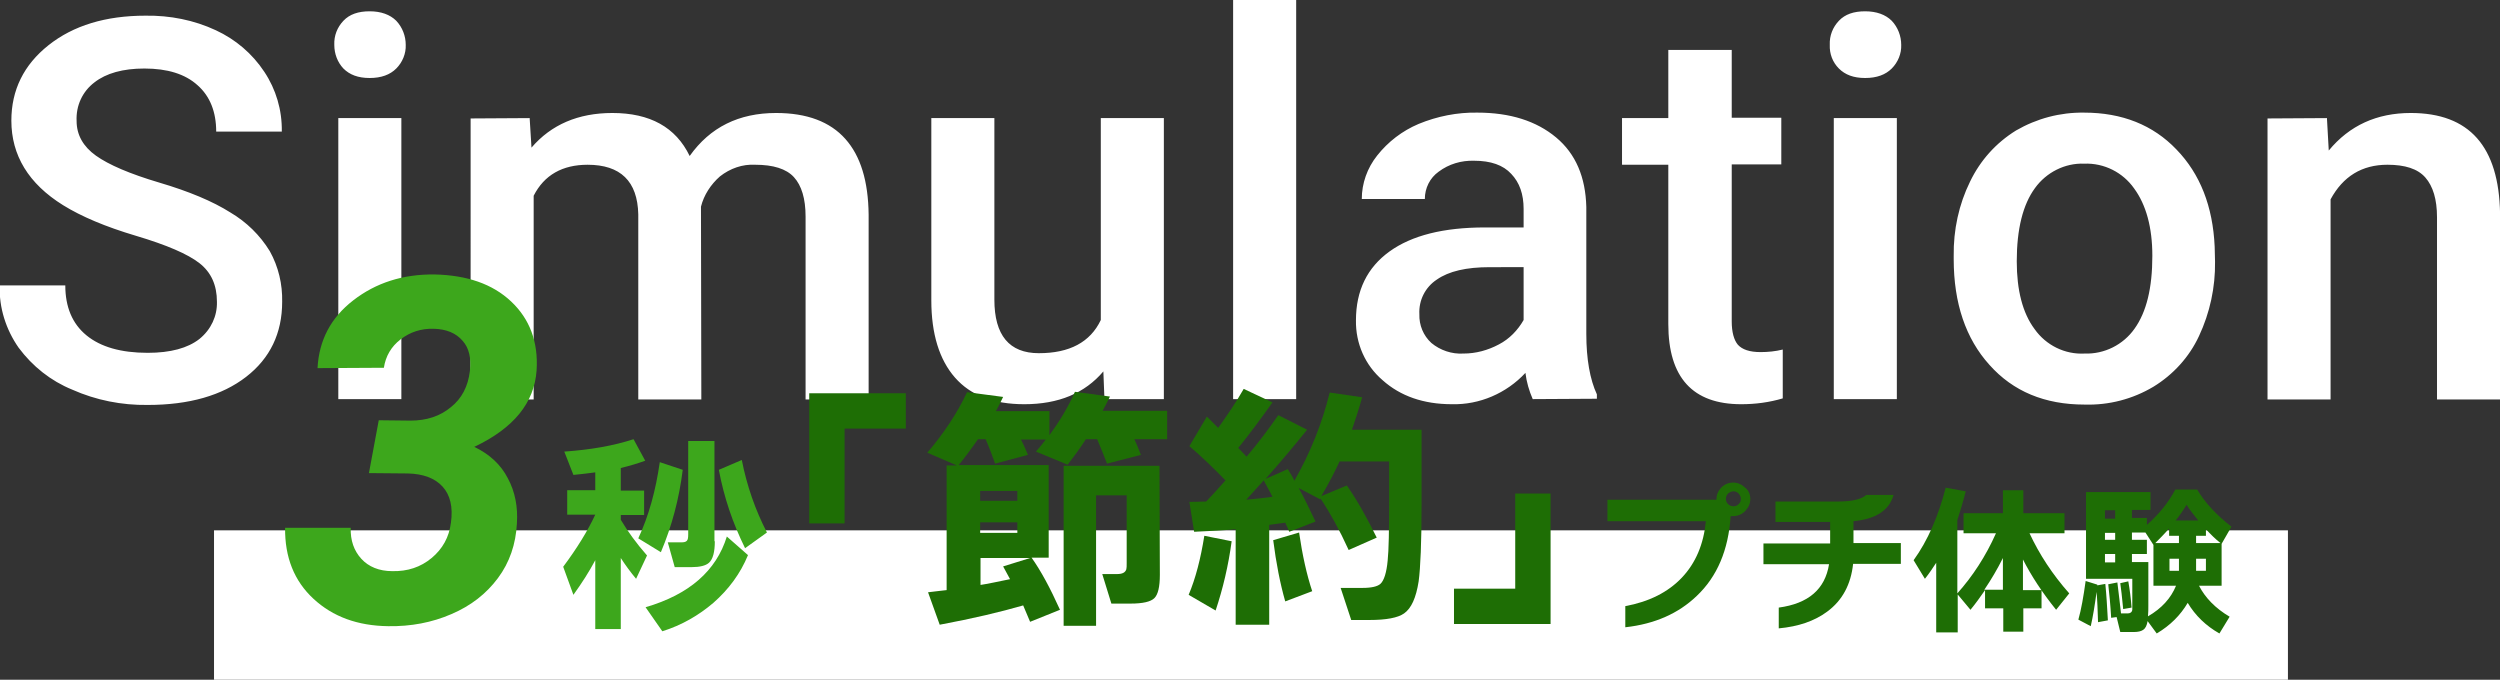
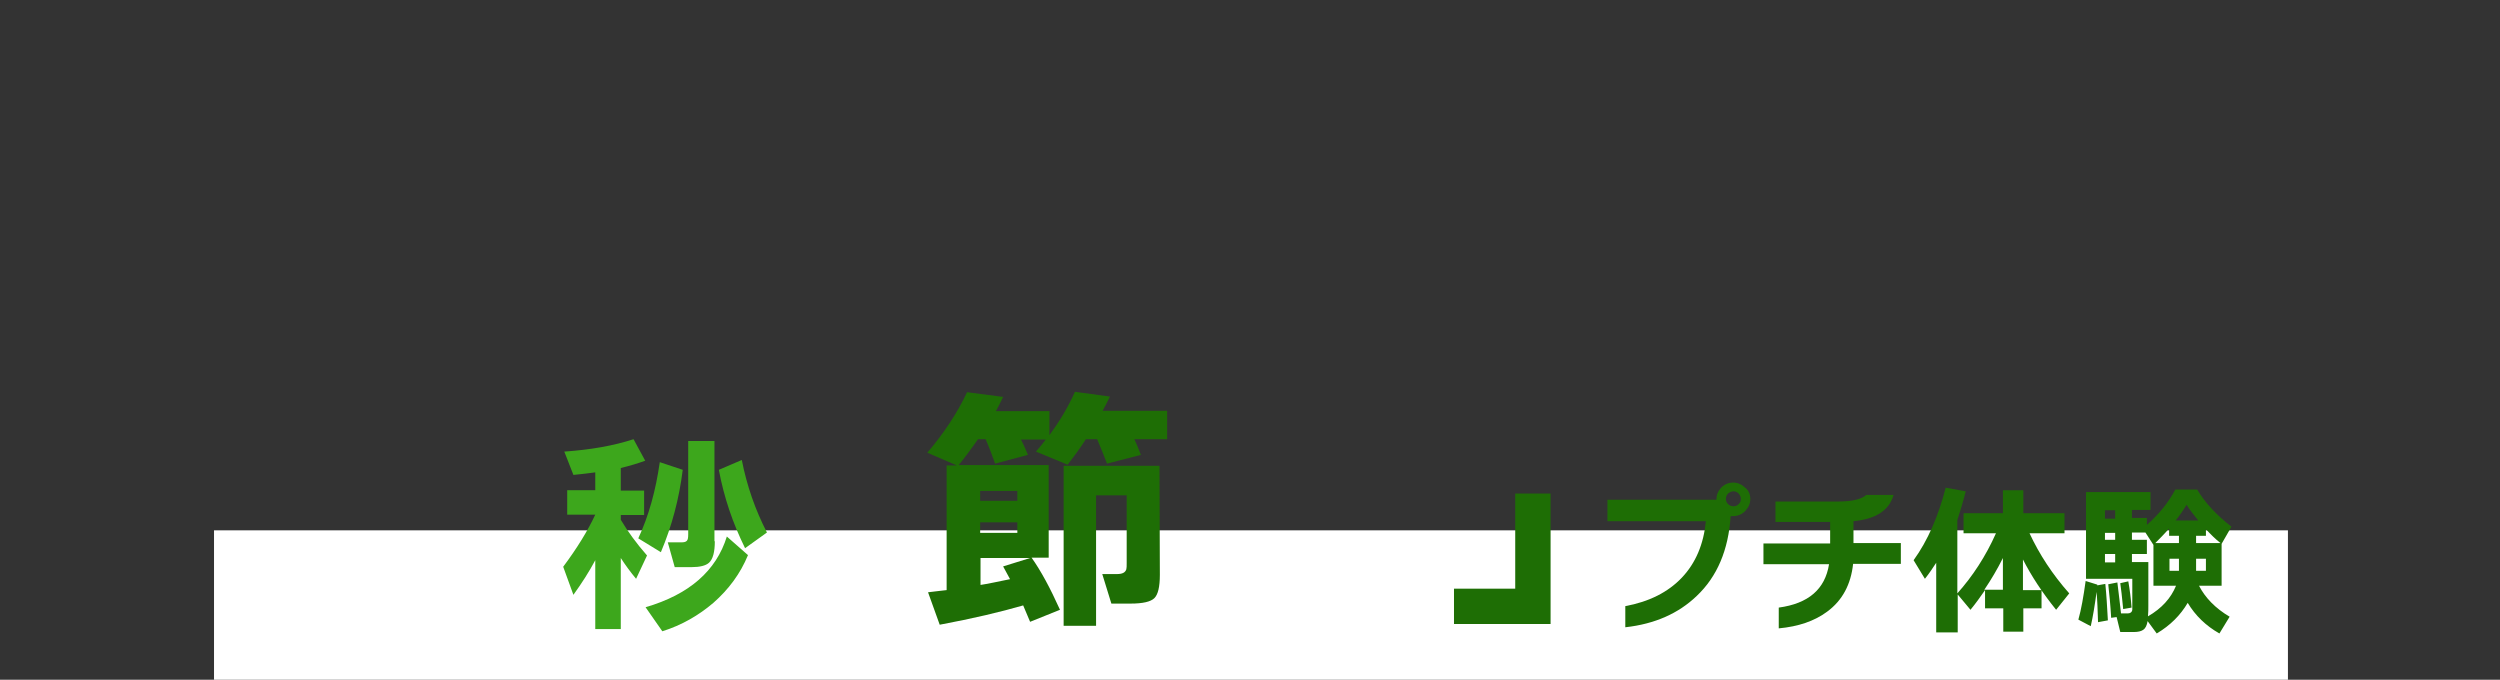
<svg xmlns="http://www.w3.org/2000/svg" version="1.1" id="レイヤー_1" x="0px" y="0px" viewBox="0 0 685.9 186.5" style="enable-background:new 0 0 685.9 186.5;" xml:space="preserve">
  <rect x="0" y="0" width="685.9" height="186.5" fill="#333333" stroke="none" />
  <style type="text/css">
	.st0{fill:#FFFFFF;}
	.st1{enable-background:new    ;}
	.st2{fill:#3DA71C;}
	.st3{fill:#1E6E05;}
</style>
  <g id="グループ_7660" transform="translate(-30.282 -3274.5)">
-     <path id="パス_6426" class="st0" d="M89.8,3357.3c0-4.6-1.6-8.1-4.8-10.6c-3.2-2.5-9-5-17.4-7.5s-15-5.3-20-8.4   c-9.5-5.9-14.2-13.7-14.2-23.2c0-8.4,3.4-15.3,10.2-20.7s15.7-8.1,26.6-8.1c6.7-0.1,13.3,1.2,19.3,4c5.4,2.5,10,6.4,13.3,11.4   c3.2,4.8,4.9,10.5,4.8,16.4h-18c0-5.4-1.7-9.7-5.1-12.7c-3.4-3.1-8.3-4.6-14.6-4.6c-5.9,0-10.5,1.3-13.7,3.8   c-3.3,2.5-5.1,6.4-4.9,10.6c0,3.8,1.8,7,5.3,9.5s9.3,5,17.4,7.4s14.6,5.1,19.5,8.2c4.4,2.6,8.1,6.2,10.8,10.6   c2.4,4.3,3.5,9.1,3.4,13.9c0,8.6-3.3,15.5-9.9,20.6s-15.6,7.7-27,7.7c-7.1,0.1-14.2-1.3-20.7-4.2c-5.9-2.4-10.9-6.4-14.7-11.5   c-3.5-5-5.4-11-5.2-17.1h18c0,5.9,1.9,10.5,5.8,13.7s9.5,4.8,16.8,4.8c6.3,0,11-1.3,14.2-3.8C88.2,3364.9,89.9,3361.2,89.8,3357.3z    M140.4,3384h-17.3v-77.1h17.3V3384z M122,3286.8c-0.1-2.5,0.8-4.8,2.5-6.6s4.1-2.6,7.2-2.6s5.6,0.9,7.3,2.6   c1.7,1.8,2.6,4.2,2.6,6.6c0.1,2.4-0.9,4.8-2.6,6.5c-1.7,1.7-4.1,2.6-7.3,2.6s-5.5-0.9-7.2-2.6C122.9,3291.6,122,3289.3,122,3286.8   L122,3286.8z M175.6,3306.9l0.5,8.1c5.4-6.3,12.8-9.5,22.2-9.5c10.3,0,17.4,3.9,21.2,11.8c5.6-7.9,13.5-11.8,23.7-11.8   c8.5,0,14.8,2.4,19,7.1s6.3,11.6,6.4,20.8v50.7h-17.3v-50.2c0-4.9-1.1-8.5-3.2-10.8c-2.1-2.3-5.7-3.4-10.6-3.4   c-3.5-0.2-6.9,1-9.7,3.2c-2.5,2.2-4.4,5.1-5.2,8.3l0.1,52.9h-17.3v-50.8c-0.2-9.1-4.9-13.6-13.9-13.6c-6.9,0-11.9,2.8-14.8,8.5   v55.9h-17.3V3307L175.6,3306.9L175.6,3306.9z M333,3376.4c-5.1,6-12.3,9-21.7,9c-8.4,0-14.7-2.4-19-7.3s-6.5-12-6.5-21.2v-50h17.3   v49.8c0,9.8,4.1,14.7,12.2,14.7c8.4,0,14.1-3,17-9.1v-55.4h17.3v77.1h-16.3L333,3376.4z M385.9,3384h-17.3v-109.5h17.3V3384z    M450.8,3384c-1-2.3-1.7-4.7-2-7.2c-5.2,5.6-12.6,8.8-20.2,8.6c-7.7,0-14.1-2.2-19-6.6c-4.8-4.1-7.4-10.1-7.3-16.4   c0-8.2,3.1-14.5,9.2-18.9s14.8-6.6,26.2-6.6h10.6v-5.1c0-4-1.1-7.2-3.4-9.6c-2.2-2.4-5.6-3.6-10.2-3.6c-3.5-0.1-6.9,0.9-9.7,3   c-2.4,1.7-3.8,4.5-3.8,7.5h-17.3c0-4.3,1.5-8.5,4.2-11.9c3-3.8,6.9-6.8,11.4-8.7c5.1-2.1,10.6-3.2,16.1-3.1c9,0,16.2,2.3,21.6,6.8   s8.1,10.9,8.3,19.1v34.8c0,6.9,1,12.5,2.9,16.6v1.2L450.8,3384L450.8,3384z M431.8,3371.5c3.4,0,6.7-0.9,9.7-2.5   c2.9-1.5,5.2-3.9,6.8-6.7v-14.5H439c-6.4,0-11.2,1.1-14.5,3.4c-3.2,2.1-5,5.7-4.8,9.5c-0.1,3,1.1,5.9,3.3,7.9   C425.4,3370.6,428.6,3371.7,431.8,3371.5z M505.4,3288.1v18.7H519v12.8h-13.6v43.1c0,2.9,0.6,5.1,1.7,6.4c1.2,1.3,3.2,2,6.2,2   c2,0,4.1-0.2,6.1-0.7v13.4c-3.7,1.1-7.5,1.6-11.4,1.6c-13.3,0-20-7.3-20-22v-43.7h-12.7v-12.8H488v-18.7h17.4V3288.1z M550.7,3384   h-17.3v-77.1h17.3V3384z M532.3,3286.8c-0.1-2.5,0.8-4.8,2.5-6.6s4.1-2.6,7.2-2.6s5.6,0.9,7.3,2.6c1.7,1.8,2.6,4.2,2.6,6.6   c0.1,2.4-0.9,4.8-2.6,6.5c-1.7,1.7-4.1,2.6-7.3,2.6s-5.5-0.9-7.2-2.6C533.1,3291.6,532.2,3289.3,532.3,3286.8z M566.3,3344.7   c-0.1-7.1,1.4-14.1,4.5-20.4c2.8-5.8,7.1-10.6,12.6-14c5.7-3.3,12.1-5,18.7-4.9c10.4,0,18.9,3.4,25.3,10.1   c6.5,6.7,10,15.6,10.5,26.7l0.1,4.1c0.1,7-1.4,14-4.4,20.4c-2.7,5.8-7.1,10.6-12.5,13.9c-5.7,3.4-12.2,5.1-18.9,4.9   c-10.9,0-19.6-3.6-26.1-10.9c-6.5-7.2-9.8-16.9-9.8-29L566.3,3344.7z M583.6,3346.2c0,7.9,1.6,14.2,4.9,18.6   c3.1,4.4,8.3,7,13.7,6.7c5.4,0.2,10.6-2.4,13.7-6.8c3.3-4.6,4.9-11.2,4.9-20c0-7.8-1.7-14-5-18.5c-3.1-4.4-8.2-7-13.7-6.8   c-5.3-0.2-10.4,2.4-13.5,6.7C585.3,3330.6,583.6,3337.3,583.6,3346.2L583.6,3346.2z M668.7,3306.9l0.5,8.9   c5.7-6.9,13.2-10.3,22.5-10.3c16.1,0,24.2,9.2,24.5,27.6v51h-17.3v-50c0-4.9-1.1-8.5-3.2-10.9c-2.1-2.4-5.6-3.5-10.4-3.5   c-7,0-12.2,3.2-15.6,9.5v54.9h-17.3V3307L668.7,3306.9z" />
    <path id="パス_6427" class="st0" d="M89,3420h569v41H89V3420z" />
    <g id="グループ_16" transform="translate(-1 -1344)">
      <g class="st1">
-         <path class="st2" d="M135.2,4733.8l8.7,0.1c4.4,0,8.1-1.2,11.1-3.7c3-2.4,4.7-5.7,5.2-9.9c0.4-3.5-0.2-6.3-2-8.3     c-1.8-2.1-4.4-3.2-7.9-3.3c-3.5-0.1-6.5,0.9-9.1,2.9s-4.1,4.6-4.6,7.8l-18.2,0.1c0.4-7.6,3.6-13.8,9.8-18.6     c6.2-4.8,13.6-7.2,22.3-7.1c8.9,0.2,15.9,2.6,21,7.4s7.5,11.1,7,18.9c-0.6,8.9-6.3,15.9-17.1,21c4.2,2,7.3,4.9,9.2,8.6     c2,3.7,2.8,7.9,2.5,12.4c-0.3,5.7-2,10.7-5.2,15s-7.4,7.6-12.8,9.9c-5.3,2.3-11.1,3.4-17.3,3.3c-8.4-0.1-15.2-2.6-20.5-7.5     s-7.9-11.4-7.8-19.5h18c-0.1,3.5,0.9,6.3,2.9,8.5s4.9,3.4,8.5,3.4c4.2,0.1,7.8-1.1,10.8-3.6s4.8-5.7,5.3-9.7     c0.6-4.3-0.2-7.6-2.3-9.9s-5.3-3.5-9.5-3.6l-10.7-0.1L135.2,4733.8z" />
-       </g>
+         </g>
      <g class="st1">
-         <path class="st3" d="M279.8,4736.1H263v26h-9.7v-35.7h26.5V4736.1z" />
        <path class="st3" d="M313.3,4743.3l-9,2.4c-0.7-1.9-1.5-4.2-2.6-6.7h-2.1c-1.8,2.6-3.5,4.9-5.3,7.1H319v25.4h-4.7     c2.5,3.5,5.1,8.3,7.8,14.3l-8.2,3.3c-0.7-1.7-1.3-3.1-1.9-4.5c-6.2,1.8-13.8,3.6-22.9,5.3l-3.2-8.9c1.2-0.1,2.9-0.4,5.1-0.6     v-34.2h2.8l-8.1-3.5c4.5-5.3,8.2-10.8,10.9-16.6l9.9,1.3c-0.8,1.6-1.4,2.9-2,3.9h14.7v6.6c2.7-3.7,5.1-7.6,7-11.9l9.6,1.3     c-0.5,1.1-1.2,2.4-2,3.9h17.7v7.8h-9c0.4,0.8,1,2.2,1.8,4.3l-9.3,2.4c-0.8-2.1-1.7-4.3-2.7-6.7h-3.1c-1.6,2.5-3.3,4.8-5,7     l-8.7-3.6c0.8-0.9,1.7-2,2.7-3.3h-6.8C311.8,4739.9,312.5,4741.3,313.3,4743.3z M310.4,4755.9v-2.7h-10.2v2.7H310.4z      M310.4,4764.7v-2.9h-10.2v2.9H310.4z M300.2,4779c2-0.3,4.8-0.9,8.2-1.6c-0.6-1.1-1.2-2.2-1.9-3.5l7.4-2.3h-13.6v7.4H300.2z      M349.5,4776.2c0,3.3-0.5,5.4-1.5,6.4s-3.2,1.5-6.5,1.5h-5.3l-2.5-8.1h4c1.5,0,2.3-0.4,2.6-1.3c0.1-0.4,0.1-0.9,0.1-1.7v-18.6     H332v35.8h-8.9v-43.9h26.3L349.5,4776.2L349.5,4776.2z" />
-         <path class="st3" d="M369.2,4767c-0.9,6.7-2.4,13-4.4,19l-7.4-4.3c1.9-4.5,3.3-9.9,4.3-16.2L369.2,4767z M379.4,4789.9h-9.1     v-26.2c-3.2,0.3-7,0.5-11.4,0.7l-1.3-8.2l4.6-0.1c1.2-1.2,2.9-3.1,5.3-5.8c-3.2-3.3-6.5-6.5-9.9-9.4l4.8-8.1     c0.4,0.4,1.4,1.4,3.1,3.1c2.5-3.5,4.9-7,7-10.7l7.9,3.7c-3.2,4.5-6.3,8.7-9.4,12.5l2.3,2.4c3.1-3.7,6-7.5,8.7-11.4l7.9,4     c-3.7,4.6-7.5,9.1-11.4,13.5l6.1-2.7c0.8,1.3,1.4,2.3,1.8,3.2c4.4-7.7,7.6-15.7,9.7-24.2l8.9,1.3c-0.9,3.3-1.9,6.2-2.8,8.9h19.1     v20.8c0,10.1-0.3,17.1-0.8,20.8c-0.7,4.5-2,7.4-4,8.8c-1.7,1.2-4.9,1.8-9.5,1.8h-5l-2.9-8.8h6c2.5,0,4.1-0.4,4.9-1.1     c1-0.9,1.7-3.1,2-6.4c0.3-2.8,0.4-8.3,0.4-16.4v-10.8h-13.6c-1.2,2.6-2.8,5.8-5,9.5l7-2.9c2.8,4,5.5,8.8,8.2,14.3l-7.7,3.4     c-2.5-5.5-5.1-10.2-7.7-14.1l-0.1,0.2l-5.9-3.1c1.5,2.7,3,5.8,4.6,9.2l-7.2,2.8c-0.2-0.6-0.6-1.4-1.1-2.5     c-0.6,0.1-2.1,0.3-4.4,0.6v27.4H379.4z M373.2,4755.6c2.6-0.2,4.9-0.5,7.2-0.8c-0.9-1.8-1.8-3.3-2.4-4.5L373.2,4755.6z      M391.3,4780.7l-7.4,2.8c-1.4-4.9-2.5-10.5-3.3-16.8l7.1-2.1C388.6,4770.8,389.8,4776.2,391.3,4780.7z" />
        <path class="st3" d="M456.7,4789.7h-26.5v-9.7H447v-26.1h9.7V4789.7z" />
      </g>
      <g class="st1">
        <path class="st3" d="M511.5,4755.4c0,1.3-0.5,2.3-1.4,3.3c-0.9,0.9-2,1.4-3.3,1.4c-0.2,0-0.5,0-0.7,0c-0.6,9.3-3.7,16.6-9.3,21.9     c-5,4.8-11.5,7.7-19.6,8.6v-5.8c6.5-1.2,11.7-3.8,15.5-7.8s6-9.2,6.6-15.5h-27v-5.9h29.9l0,0c0-1.3,0.4-2.3,1.3-3.3     c0.9-0.9,2-1.4,3.3-1.4s2.3,0.5,3.3,1.4C511.1,4753.1,511.5,4754.2,511.5,4755.4z M508.9,4755.4c0-0.6-0.2-1-0.6-1.5     c-0.4-0.4-0.9-0.6-1.4-0.6c-0.6,0-1,0.2-1.5,0.6c-0.4,0.4-0.6,0.9-0.6,1.5s0.2,1,0.6,1.4s0.9,0.6,1.5,0.6s1-0.2,1.4-0.6     C508.7,4756.5,508.9,4756,508.9,4755.4z" />
        <path class="st3" d="M552.8,4773.2h-13.1c-0.6,5.6-2.9,10-7.1,13.1c-3.5,2.6-7.9,4.1-13.3,4.6v-5.7c8.1-1.1,12.7-5,13.8-11.9h-18     v-5.7h18.3v-5.9h-15v-5.6h17.1c3.8,0,6.5-0.6,7.8-1.8h7.5c-1.2,4.2-4.8,6.6-11,7.2v6h13V4773.2z" />
        <path class="st3" d="M568.2,4792h-5.7v-19.1c-0.9,1.4-1.9,2.9-3.1,4.4l-3.1-5.1c3.9-5.4,6.8-12.1,8.8-19.9l5.5,1     c-0.7,2.8-1.5,5.4-2.3,7.9v20.1c4.2-4.7,7.8-10.2,10.6-16.5H570v-5.5h10.8v-6.3h5.6v6.3h11.3v5.5h-9.6     c2.7,5.8,6.3,11.3,10.9,16.5l-3.6,4.5c-3.8-4.7-6.8-9.3-9.1-13.8v8.4h5.1v5h-5v6.4h-5.5v-6.4h-5v-5c-1.3,1.9-2.6,3.7-4,5.4     l-3.5-4.2v10.4H568.2z M580.8,4771.6c-1.5,3-3.2,5.9-5.1,8.7h5.1V4771.6z" />
        <path class="st3" d="M606.7,4778.9v0.2l2.2-0.4c0.3,3,0.5,6.3,0.7,10l-2.7,0.5c-0.1-3.3-0.2-6-0.4-8.3c-0.5,3.7-1,6.8-1.6,9.4     l-3.4-1.8c0.8-2.8,1.4-6.3,2-10.6L606.7,4778.9z M612,4787.8l-1.5,0.2c-0.2-3.5-0.5-6.6-0.8-9.2l2.5-0.5c0.4,3.1,0.7,5.9,1,8.5     h1.8c0.7,0,1.2-0.3,1.3-1c0-0.1,0-0.7,0-2v-6.5h-12.7v-23.8h17.7v4.9h-5.1v2.2h4.1v1.9c3.3-2.9,5.9-6.1,7.8-9.7h6     c2.1,3.6,5.3,7,9.4,10.2l-2.7,4.7v11.5h-6.2c1.7,3.3,4.5,6.2,8.4,8.5l-2.8,4.6c-3.7-2.1-6.6-4.9-8.7-8.4c-2,3.4-4.8,6.2-8.5,8.4     l-2.5-3.4c-0.2,1.2-0.6,2-1.2,2.4c-0.6,0.4-1.4,0.6-2.6,0.6H613L612,4787.8z M611.6,4760.8v-2.3h-2.8v2.3H611.6z M611.6,4766.6     v-1.9h-2.8v1.9H611.6z M611.6,4772.8v-2.3h-2.8v2.3H611.6z M616.1,4785.2l-2.3,0.4c-0.3-3.3-0.6-5.7-0.8-7.1l2.2-0.5     C615.6,4780.2,615.9,4782.6,616.1,4785.2z M619.9,4764.6h-3.7v2h4.1v3.9h-4.1v2.2h4.5v11.8c0,1.1,0,2.1-0.1,3.1     c3.8-2.2,6.3-5,7.7-8.4h-6.2V4768L619.9,4764.6z M629.1,4767.5v-2h-2.7v-2c-1.3,1.5-2.6,2.8-3.8,4H629.1z M629.1,4771.8h-2.6v3.3     h2.6V4771.8z M628.2,4761.3h6.2c-1.3-1.6-2.4-3-3.2-4.3C630.4,4758.3,629.4,4759.8,628.2,4761.3z M636.5,4765.5h-2.7v2h6.7     c-1.4-1.1-2.7-2.4-4-3.8V4765.5z M636.5,4775.1v-3.3h-2.7v3.3H636.5z" />
      </g>
      <g class="st1">
        <path class="st2" d="M208.8,4770.9l-3,6.4c-1.5-1.8-2.9-3.7-4.2-5.7v19.5h-7v-18.9c-1.7,3.2-3.7,6.3-6,9.5l-2.8-7.7     c3.8-5.1,6.7-9.8,8.8-14.3h-7.7v-6.7h7.7v-4.9c-2.1,0.3-4.1,0.5-6,0.7l-2.5-6.4c7.2-0.5,13.5-1.6,19-3.4l3.2,5.9     c-1.9,0.7-4.2,1.4-6.7,2v6.2h6.4v6.7h-6.4v1.3C203.5,4764.3,205.9,4767.6,208.8,4770.9z M218.6,4747.4c-1,8-3,15.5-6,22.6     l-6.2-3.8c2.9-6.2,4.8-13.2,5.9-20.9L218.6,4747.4z M236.5,4770.8c-2.1,5.1-5.3,9.4-9.5,13.1c-4,3.4-8.6,6.1-14,7.8l-4.6-6.6     c12-3.5,19.4-10,22.3-19.4L236.5,4770.8z M227.4,4767c0,2.9-0.5,4.9-1.6,5.9c-0.9,0.8-2.5,1.2-4.8,1.2h-4.6l-1.9-6.8h3.7     c0.7,0,1.2-0.1,1.5-0.4s0.4-0.8,0.4-1.8v-25.6h7.2v27.5H227.4z M241.7,4764.6l-6,4.3c-3.4-6.9-5.8-14-7.2-21.5l6.3-2.7     C236.2,4751.8,238.5,4758.4,241.7,4764.6z" />
      </g>
    </g>
  </g>
</svg>